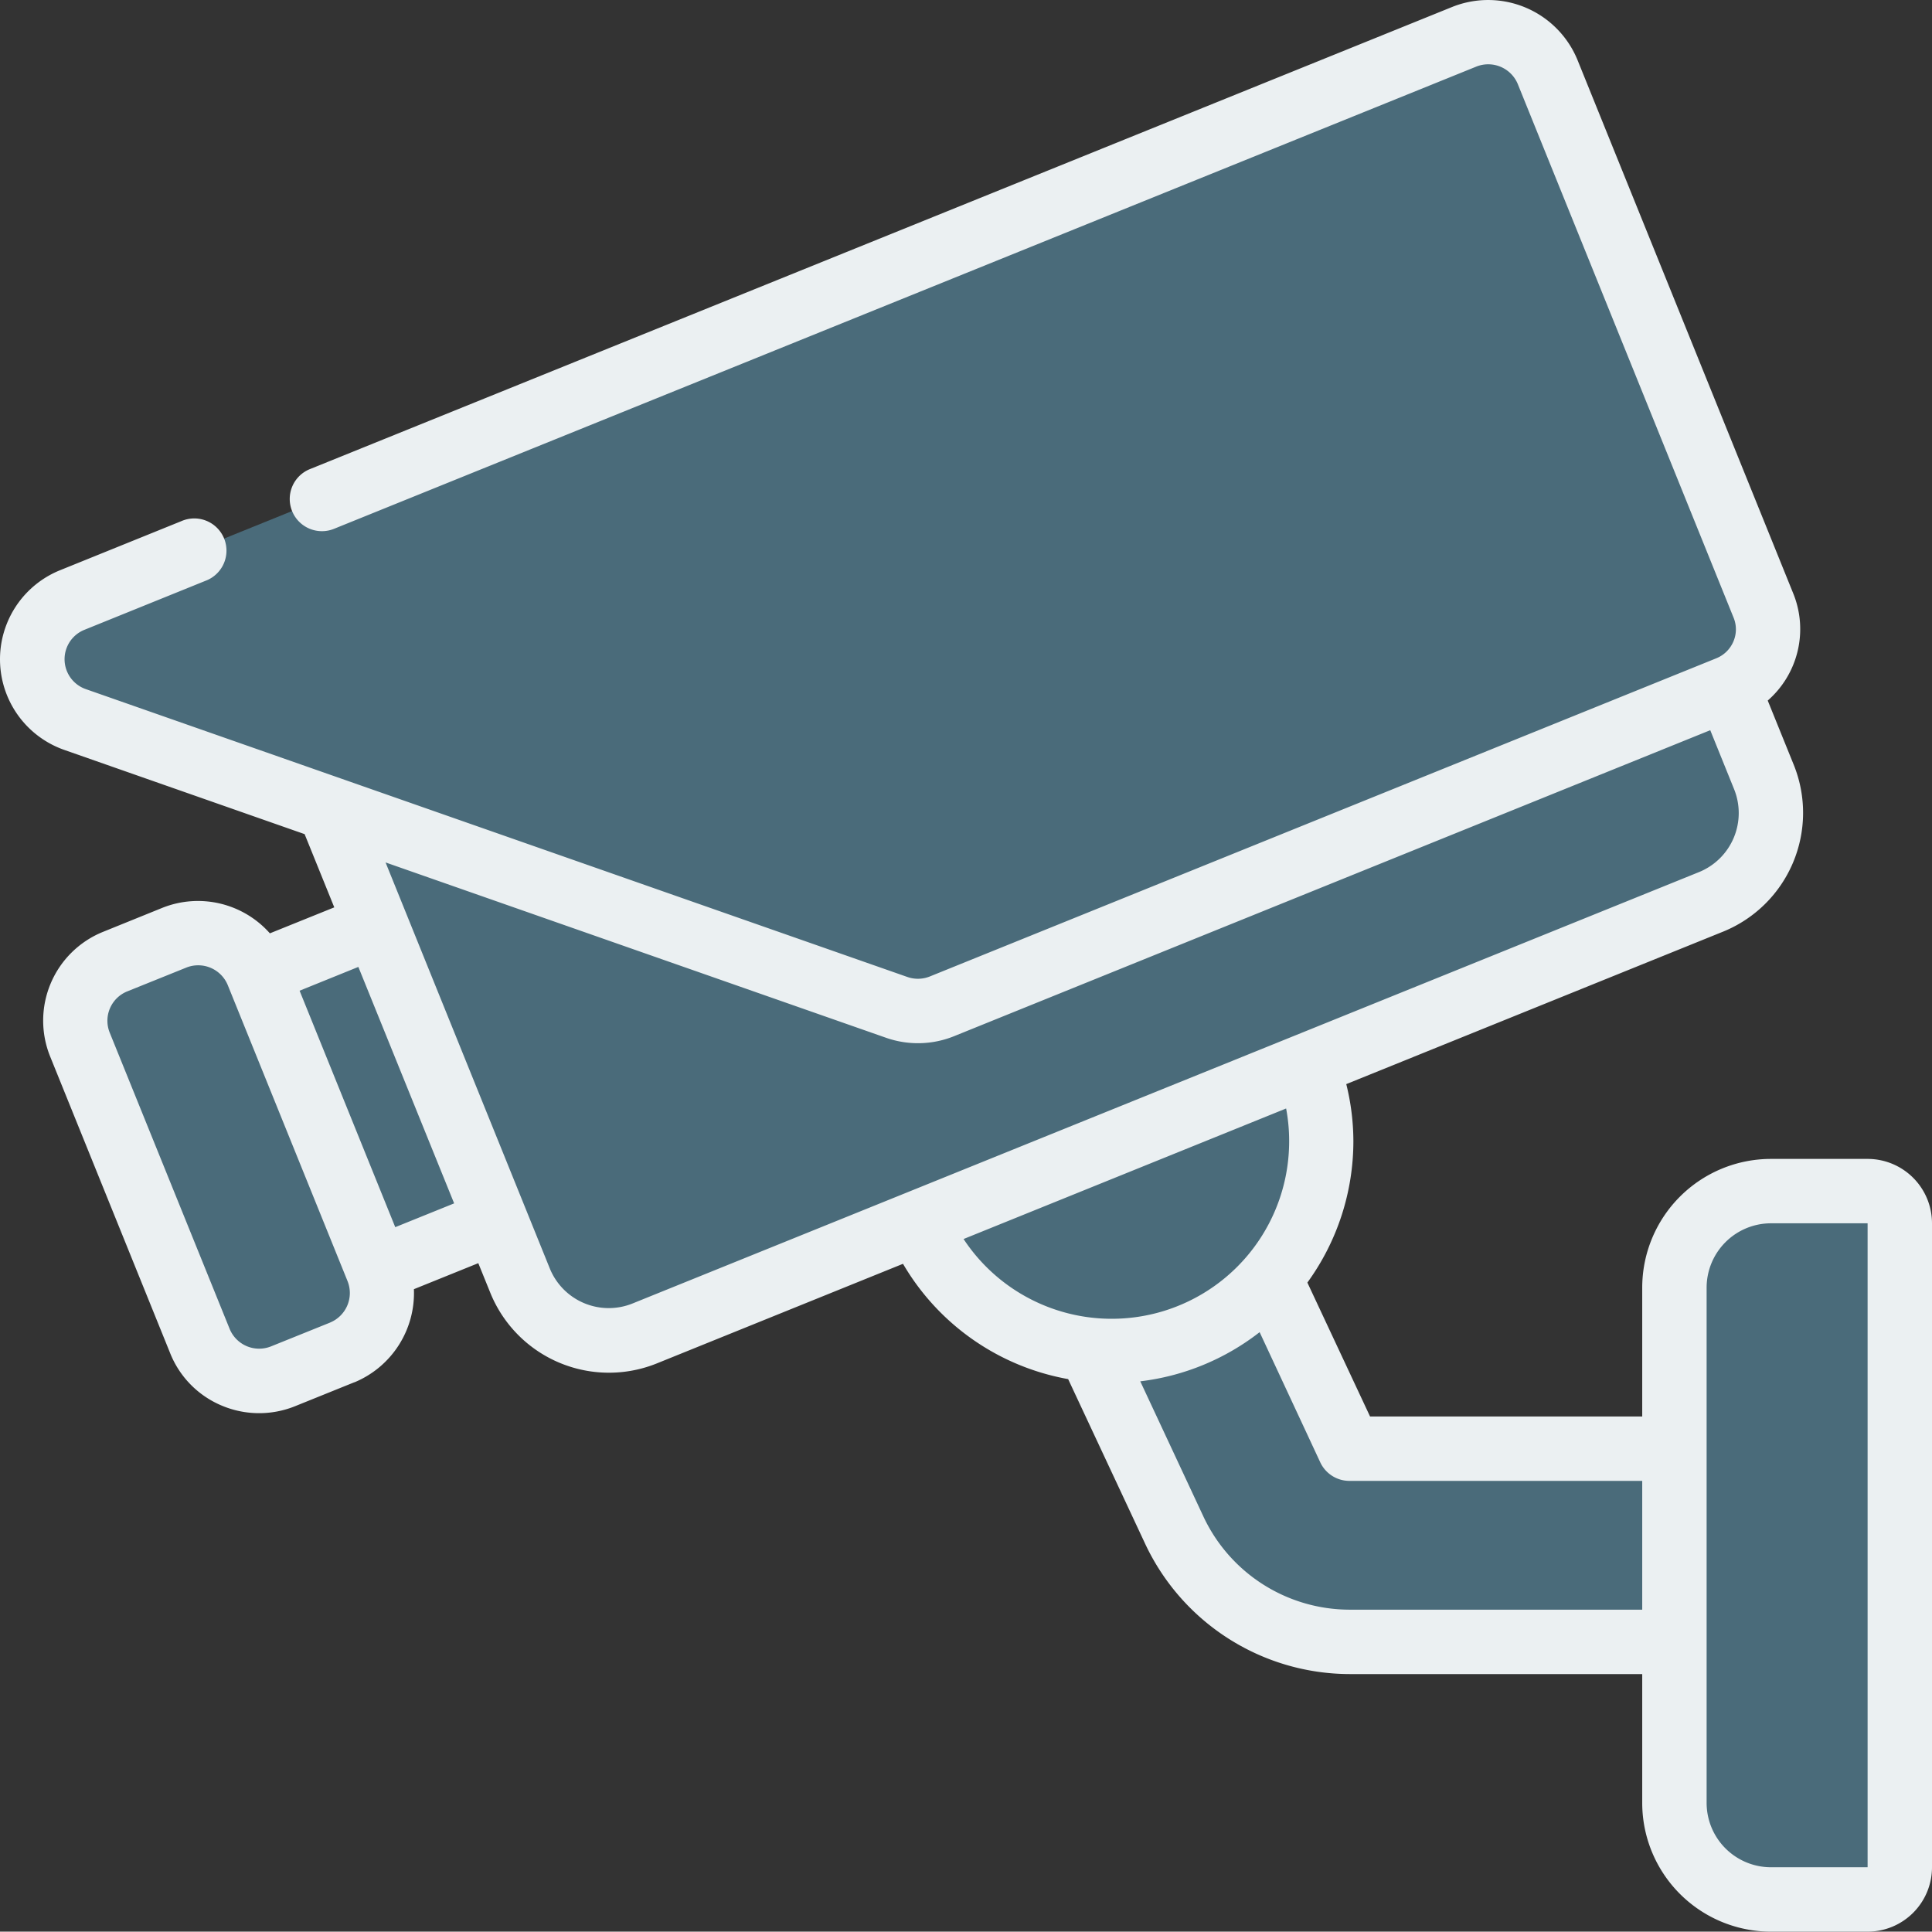
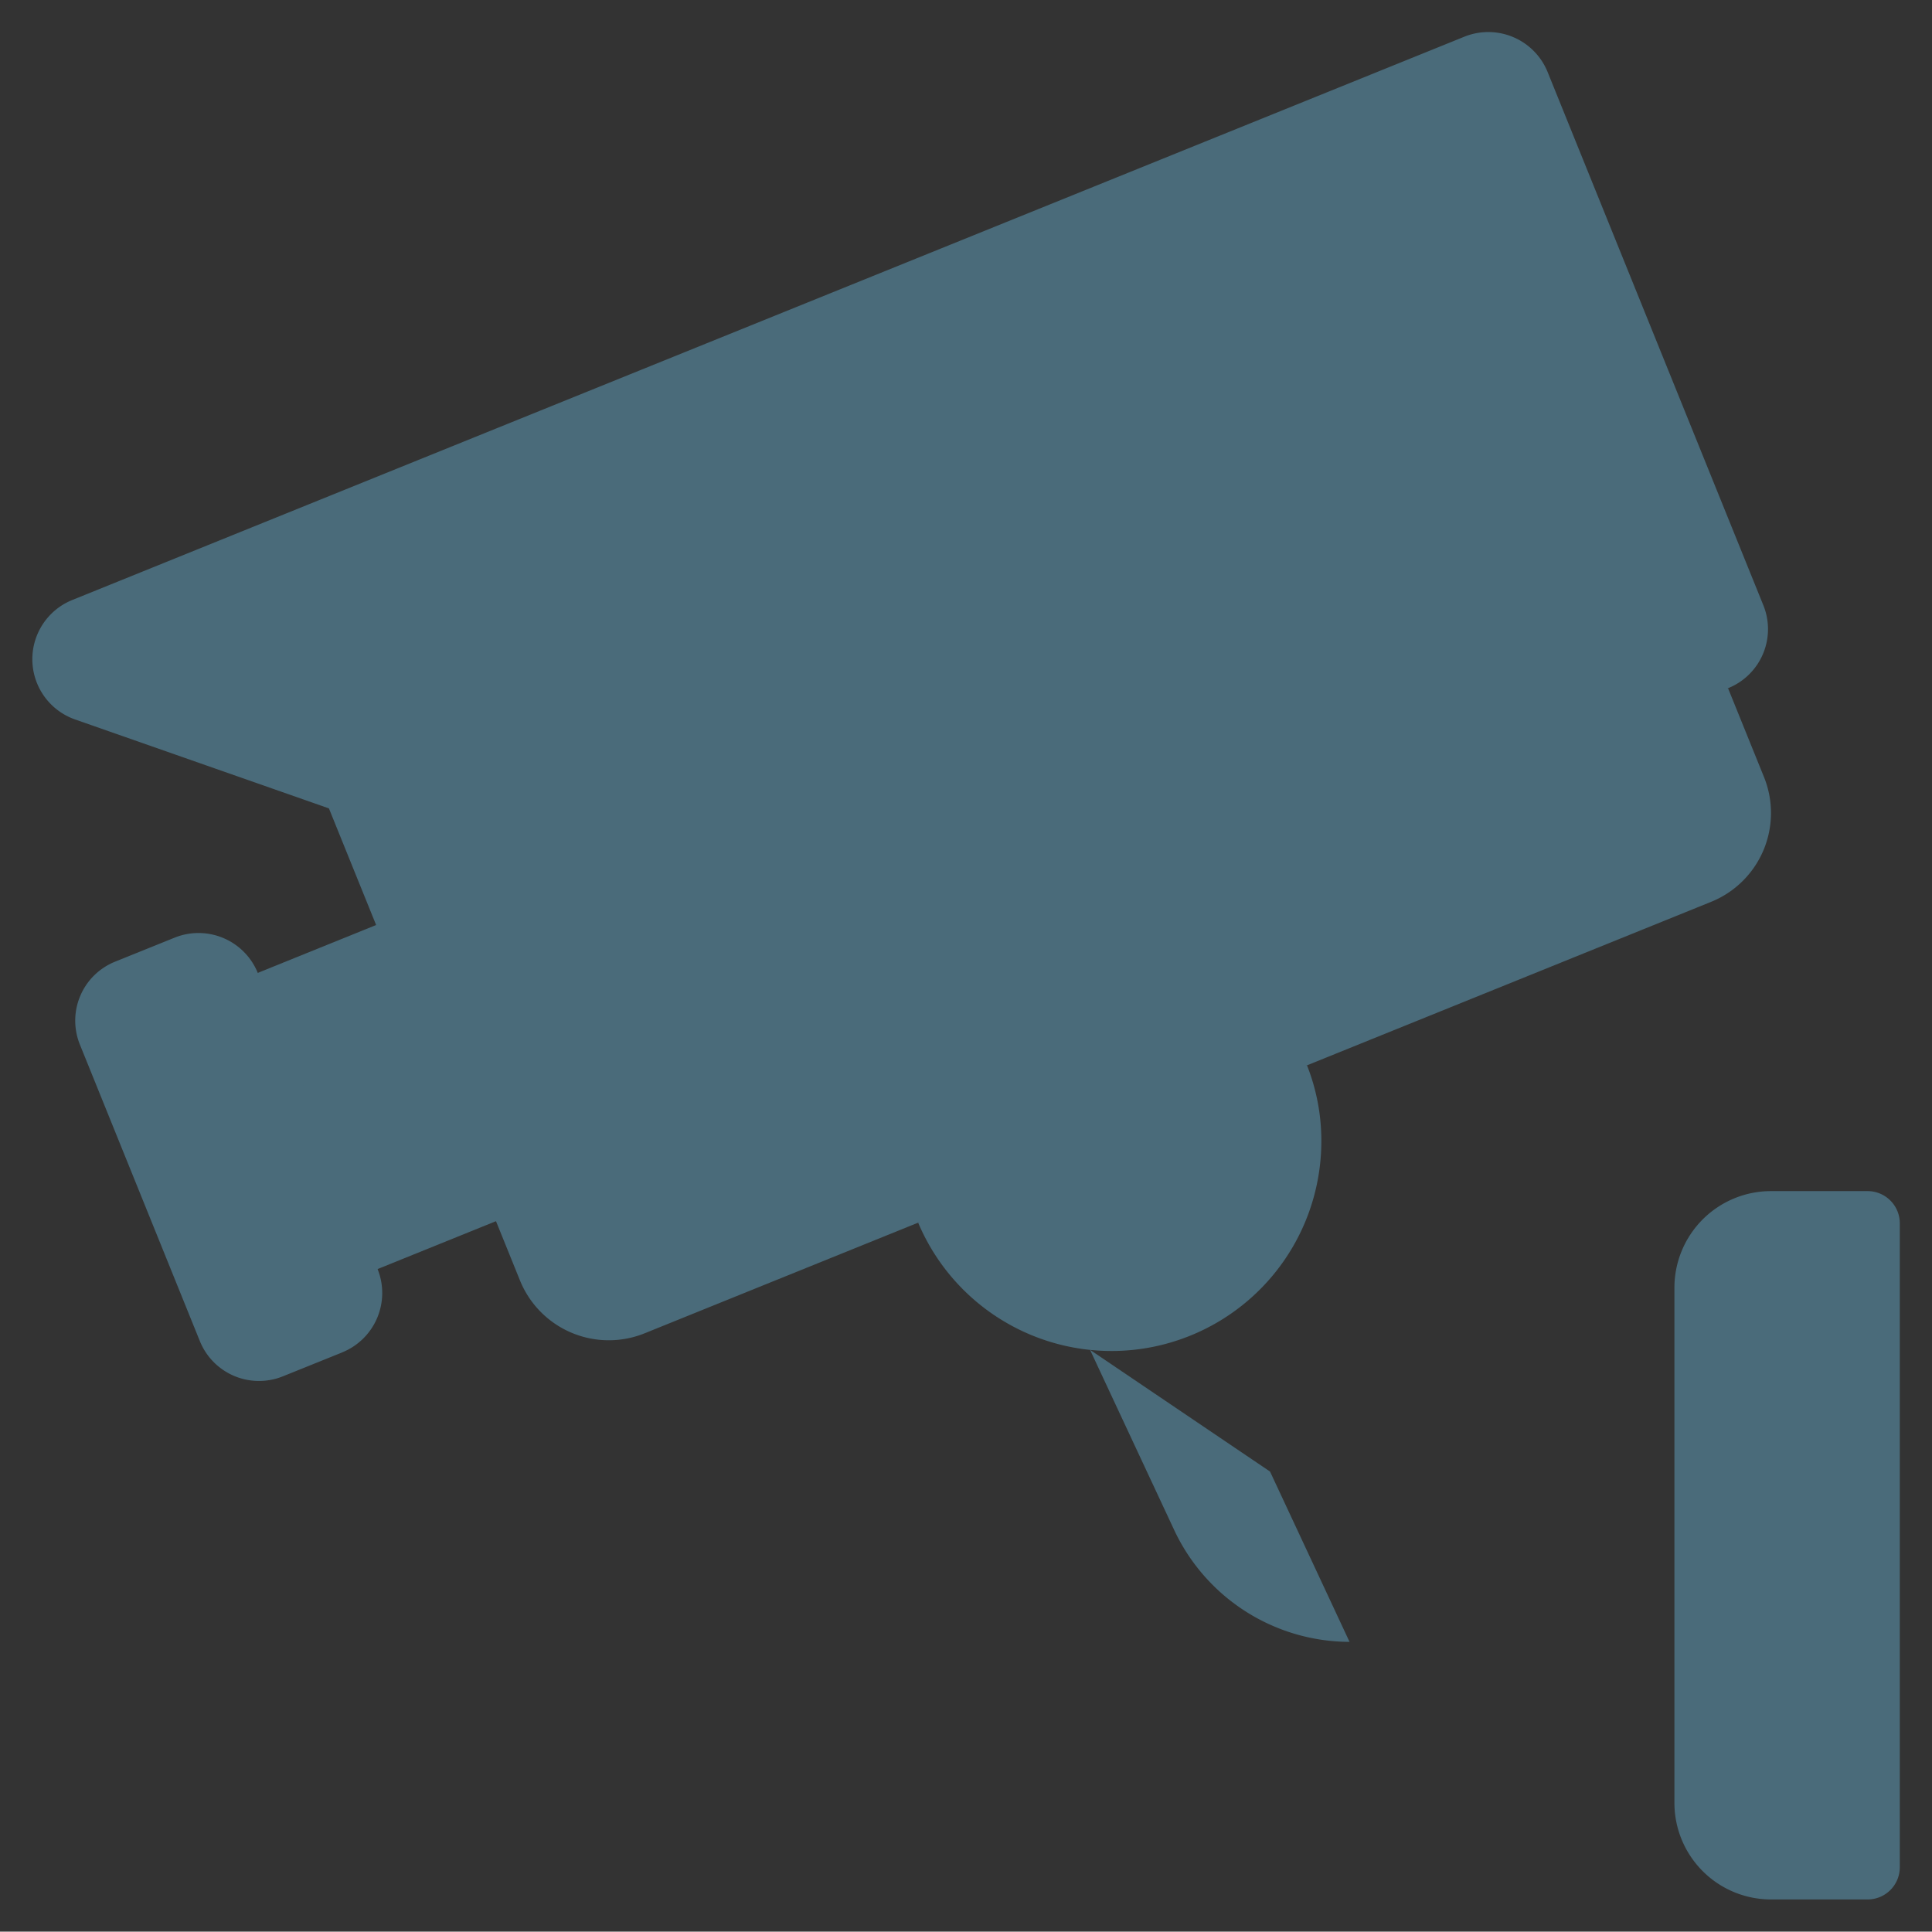
<svg xmlns="http://www.w3.org/2000/svg" width="60.005" height="59.994" viewBox="0 0 60.005 59.994">
  <rect x="0" y="0" width="60.005" height="59.994" fill="#333333" stroke="none" />
  <g id="security-camera_5835057" transform="translate(0.005 -0.006)">
-     <path id="Path_1366" data-name="Path 1366" d="M33.85,41.93l2.62,5.61A6.029,6.029,0,0,0,41.91,51H53V45H41.91l-2.47-5.29Z" fill="#4a6b7a" />
+     <path id="Path_1366" data-name="Path 1366" d="M33.85,41.93l2.62,5.61A6.029,6.029,0,0,0,41.91,51H53H41.91l-2.47-5.29Z" fill="#4a6b7a" />
    <path id="Path_1367" data-name="Path 1367" d="M40.588,33.093a6.358,6.358,0,0,1,.446,2.355,6.517,6.517,0,0,1-12.522,2.533L34,34Z" fill="#4a6b7a" />
    <path id="Path_1368" data-name="Path 1368" d="M8.233,29.117h6.93V39.04H8.233Z" transform="matrix(0.927, -0.375, 0.375, 0.927, -11.928, 6.876)" fill="#4a6b7a" />
    <path id="Path_1369" data-name="Path 1369" d="M53.665,21.38l1.117,2.76a2.977,2.977,0,0,1-1.643,3.876L20.02,41.415a2.976,2.976,0,0,1-3.876-1.642L10.21,25.111Z" fill="#4a6b7a" />
    <path id="Path_1370" data-name="Path 1370" d="M53.667,21.38,29.244,31.263a2,2,0,0,1-1.4.029L2.329,22.352a1.983,1.983,0,0,1-.089-3.711L45.47,1.148a1.988,1.988,0,0,1,2.59,1.091L54.76,18.8a1.976,1.976,0,0,1-1.093,2.58Z" fill="#4a6b7a" />
    <path id="Path_1371" data-name="Path 1371" d="M10.626,42.009l-1.846.744a1.981,1.981,0,0,1-2.58-1.1l-3.722-9.2A1.975,1.975,0,0,1,3.57,29.874l1.846-.745A1.986,1.986,0,0,1,8,30.221l3.722,9.2a1.989,1.989,0,0,1-1.1,2.588Z" fill="#4a6b7a" />
    <path id="Path_1372" data-name="Path 1372" d="M55,37h3a1,1,0,0,1,1,1V58a1,1,0,0,1-1,1H55a3,3,0,0,1-3-3V40A3,3,0,0,1,55,37Z" fill="#4a6b7a" />
-     <path id="Path_1373" data-name="Path 1373" d="M58,36H55a4,4,0,0,0-4,4v4H42.547L40.6,39.841a7.471,7.471,0,0,0,1.429-4.393,7.381,7.381,0,0,0-.221-1.771l11.7-4.734a3.983,3.983,0,0,0,2.2-5.179l-.81-2a2.944,2.944,0,0,0,.787-3.34l-6.7-16.567A3,3,0,0,0,45.1.221L9.625,14.574a1,1,0,1,0,.75,1.854L45.848,2.074a.994.994,0,0,1,1.286.54l6.7,16.567a.953.953,0,0,1,0,.743.971.971,0,0,1-.537.529L28.873,30.334a.99.99,0,0,1-.7.014L2.66,21.409a.984.984,0,0,1-.045-1.841l3.76-1.522a1,1,0,1,0-.75-1.853L1.866,17.714A2.983,2.983,0,0,0,2,23.3l7.456,2.613.921,2.274-2,.807A2.984,2.984,0,0,0,5.042,28.2L3.2,28.946a2.974,2.974,0,0,0-1.644,3.882l3.719,9.193a2.949,2.949,0,0,0,1.591,1.634,2.985,2.985,0,0,0,2.292.026L11,42.937h.007a3,3,0,0,0,1.843-2.891l2-.808.37.912a3.976,3.976,0,0,0,5.179,2.2l7.642-3.092a7.463,7.463,0,0,0,5.129,3.581l2.4,5.132A7.03,7.03,0,0,0,41.91,52H51v4a4,4,0,0,0,4,4h3a2,2,0,0,0,2-2V38a2,2,0,0,0-2-2ZM10.248,41.083l-1.841.742a.991.991,0,0,1-1.281-.549L3.4,32.072A.984.984,0,0,1,3.94,30.8l1.846-.744a.993.993,0,0,1,1.28.539l3.723,9.2a.993.993,0,0,1-.541,1.287Zm2.023-2.963L9.3,30.776l1.825-.739L14.1,37.381Zm7.375,2.368A1.976,1.976,0,0,1,17.07,39.4l-5.1-12.608,15.548,5.447a2.994,2.994,0,0,0,2.1-.047l23.495-9.507.741,1.833a1.98,1.98,0,0,1-1.091,2.574Zm10.276-2L39.94,34.434a5.427,5.427,0,0,1,.094,1.014,5.511,5.511,0,0,1-10.112,3.04ZM41.91,50a5.02,5.02,0,0,1-4.534-2.883L35.41,42.908a7.467,7.467,0,0,0,3.707-1.527L41,45.423a1,1,0,0,0,.91.577H51v4ZM58,58H55a2,2,0,0,1-2-2V40a2,2,0,0,1,2-2h3Z" fill="#ebf0f2" />
  </g>
</svg>